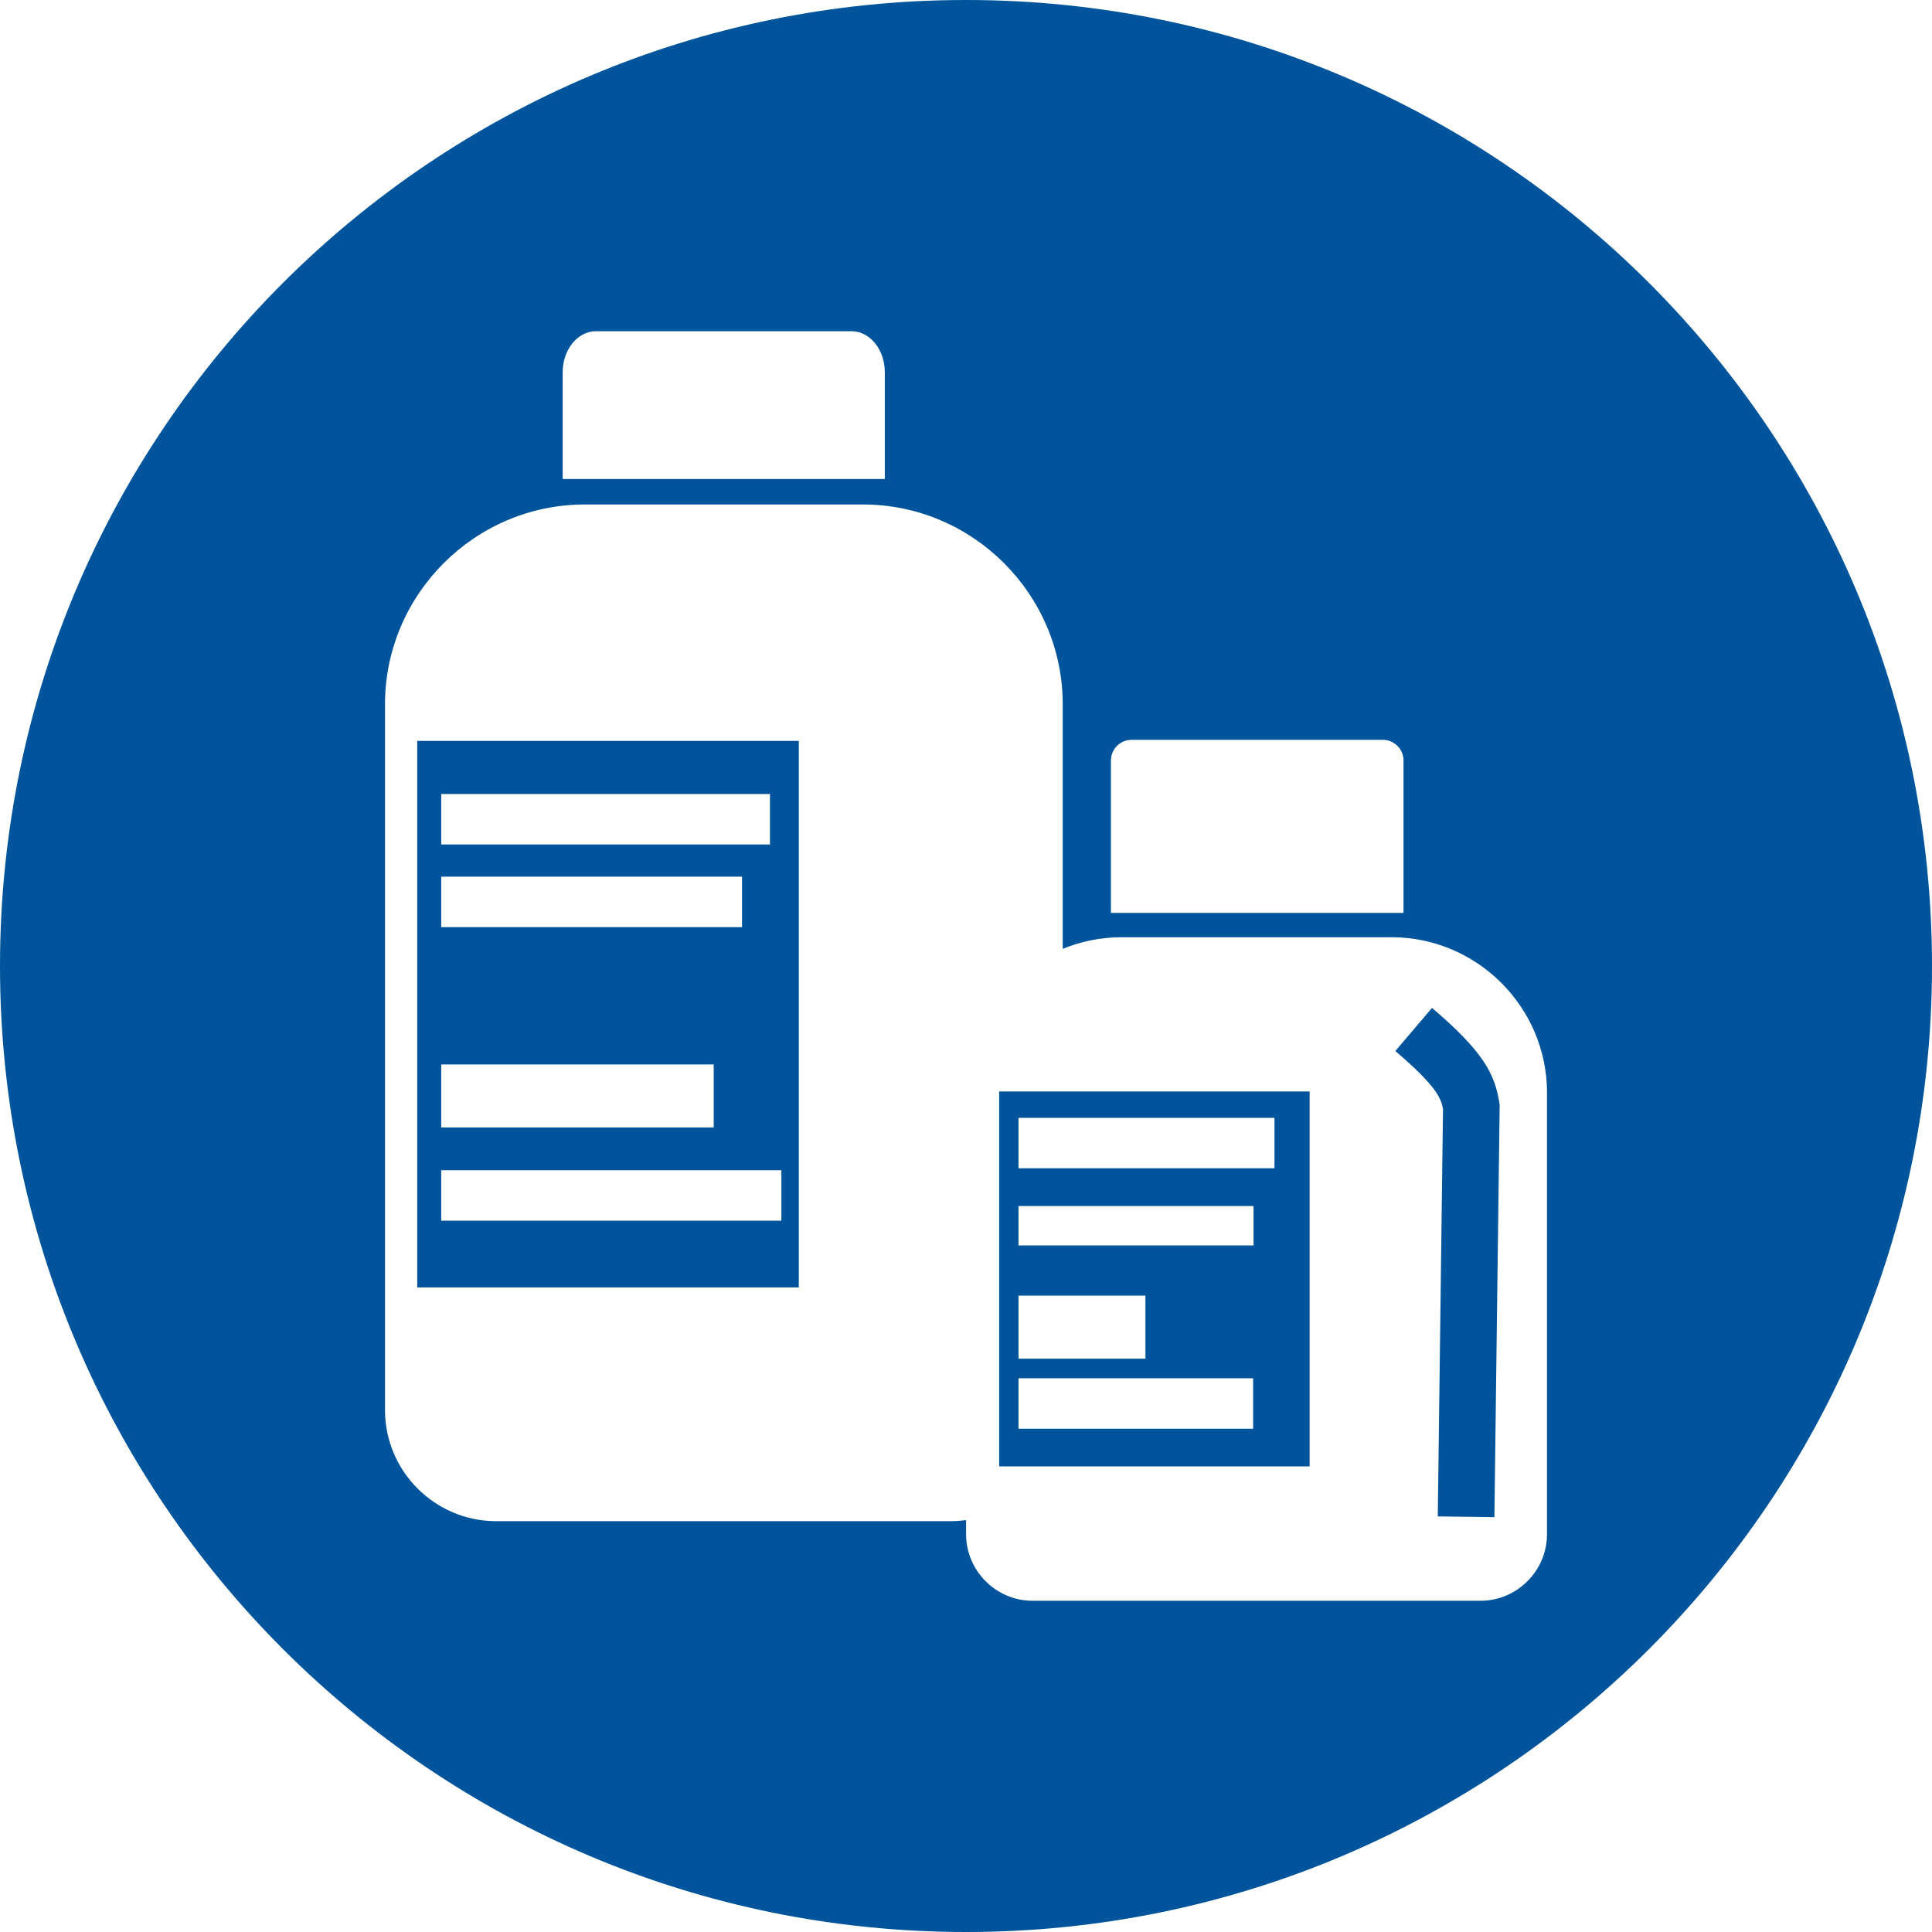
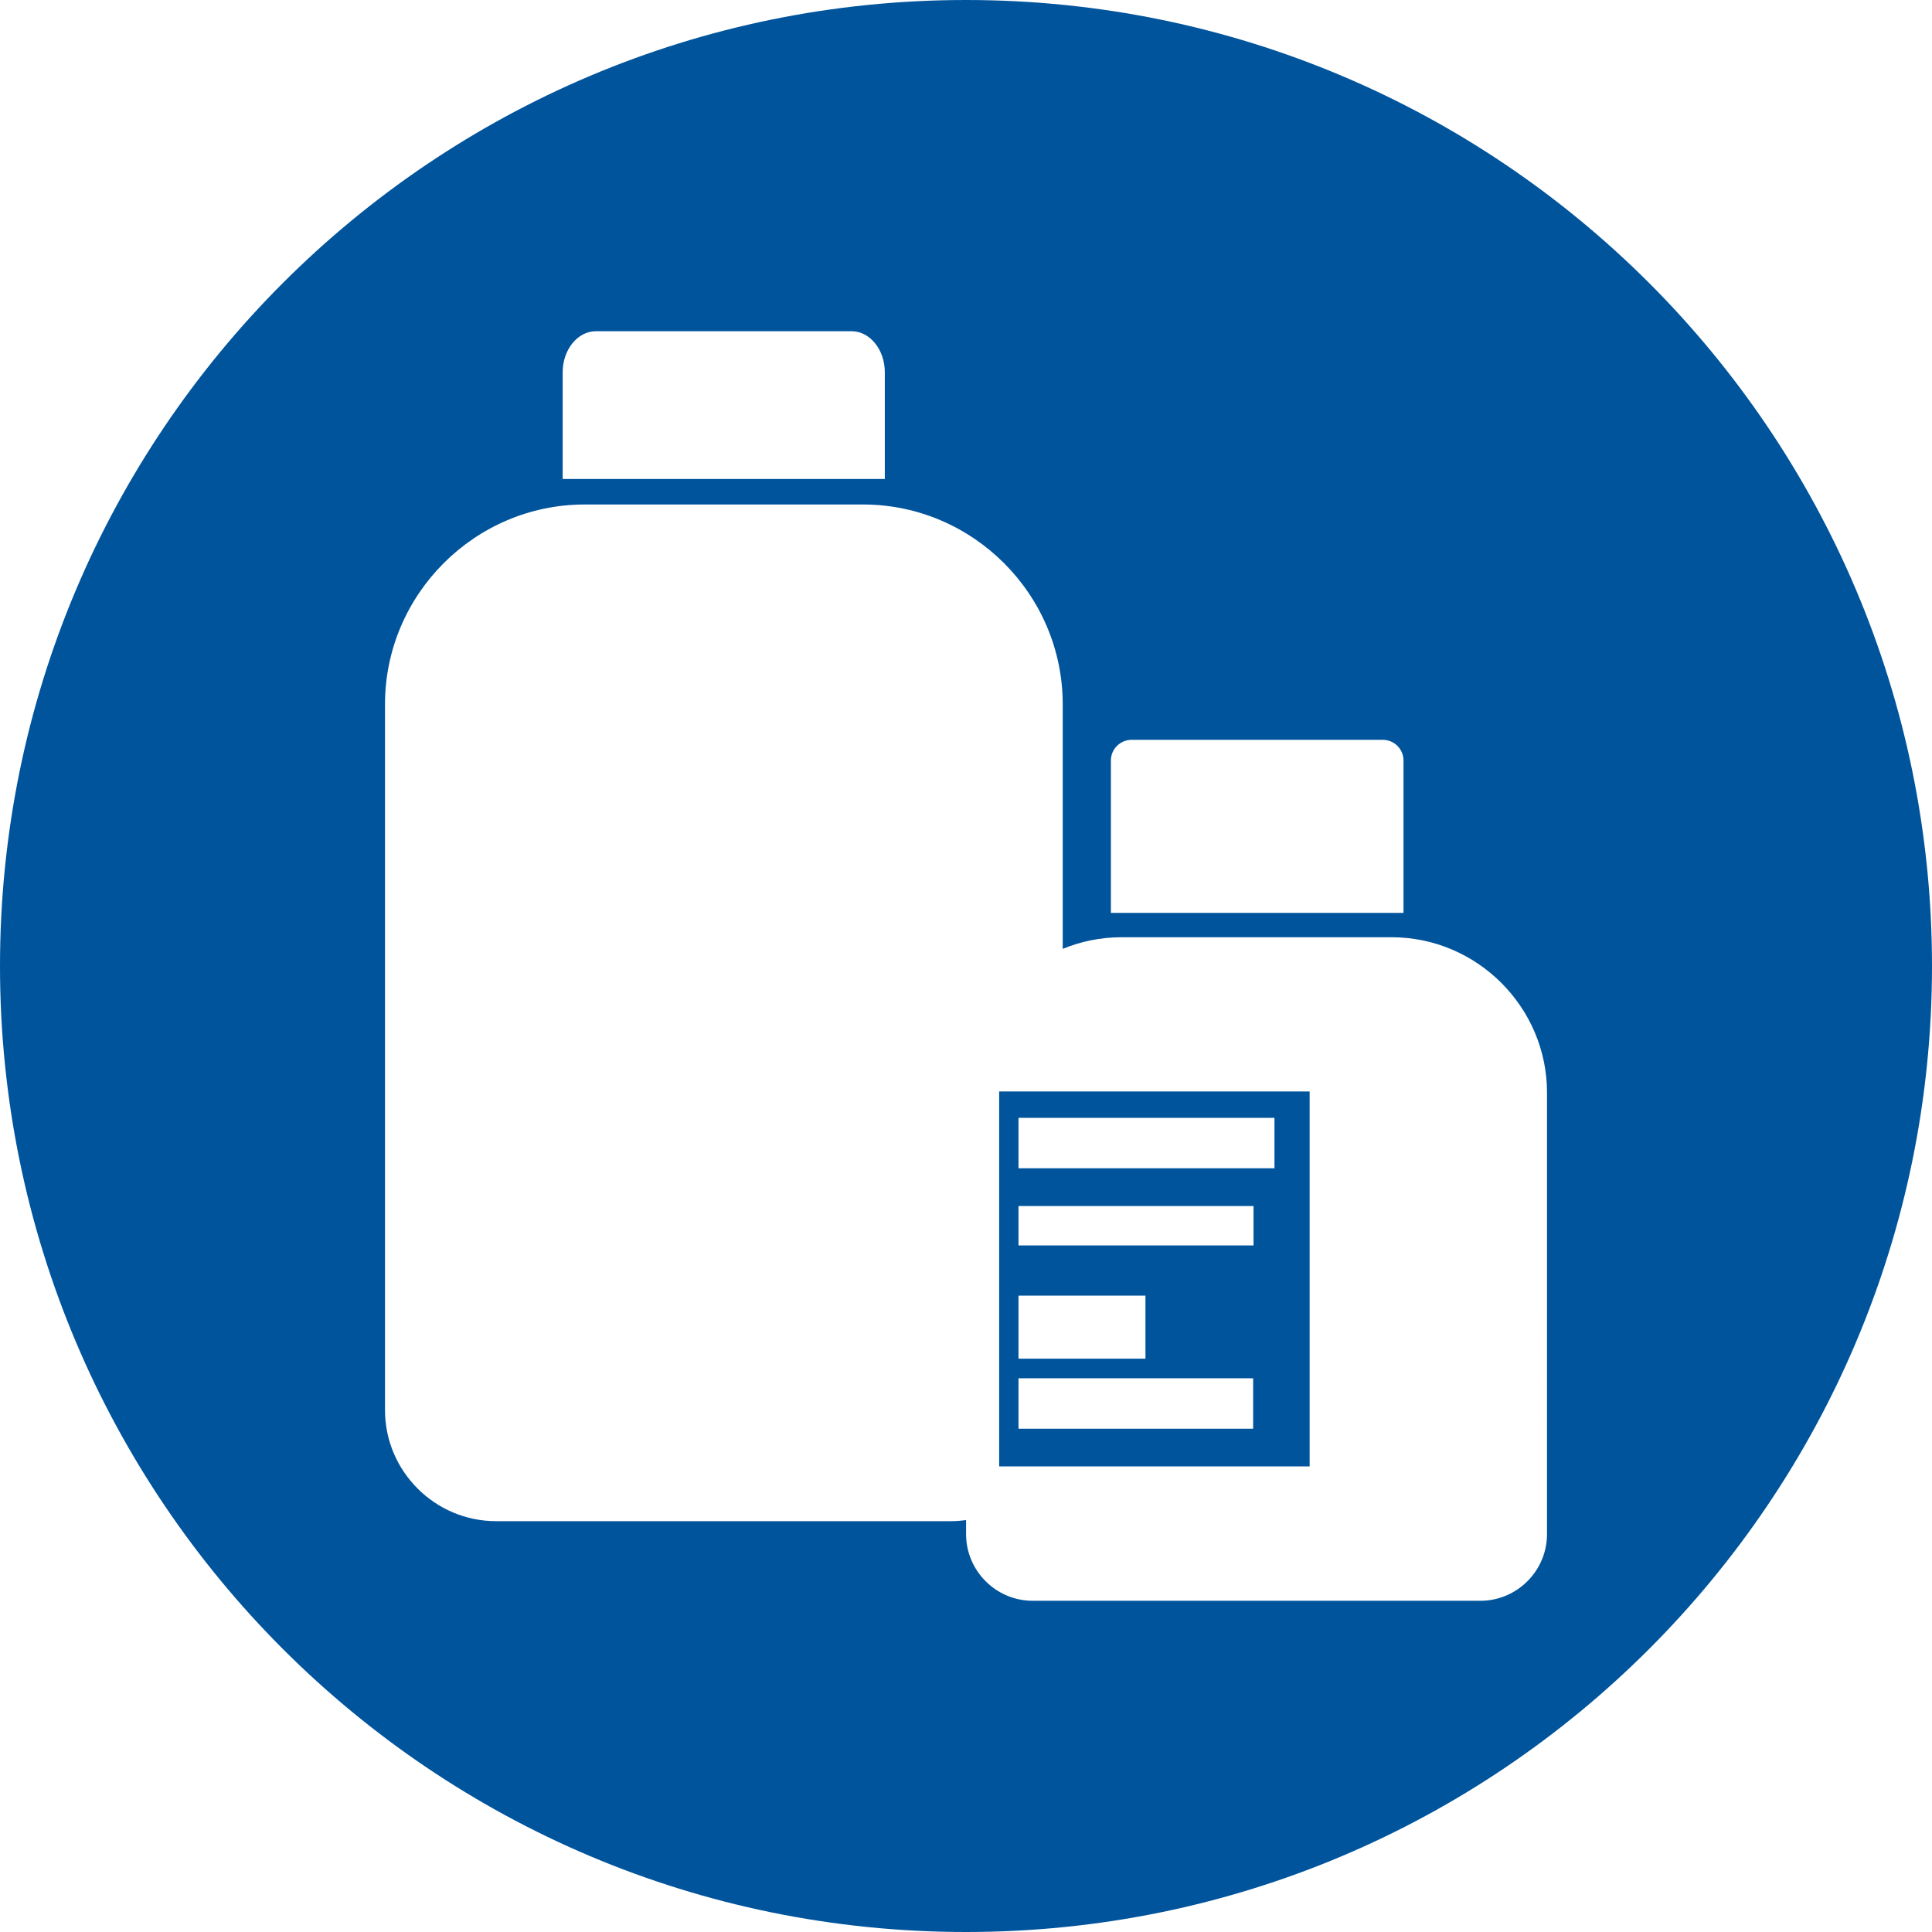
<svg xmlns="http://www.w3.org/2000/svg" version="1.1" id="Layer_1" x="0px" y="0px" width="400px" height="400px" viewBox="0 0 400 400" enable-background="new 0 0 400 400" xml:space="preserve">
  <path fill="#00549C" d="M206.869,303.604h64.277v-77.627h-64.277V303.604z M210.869,231.436h52.998v10.443h-52.998V231.436z   M210.869,249.695h48.66v8.158h-48.66V249.695z M210.869,268.246h26.287v13.053h-26.287V268.246z M210.869,285.357h48.582v10.445  h-48.582V285.357z" />
-   <path fill="#00549C" d="M296.48,208.68l-7.596,8.926c8.557,7.277,9.49,9.832,9.877,11.996l-1.084,84.352l11.721,0.154l1.092-85.387  l-0.08-0.501C309.459,222.309,307.045,217.657,296.48,208.68z" />
-   <path fill="#00549C" d="M86.383,266.545h79.002v-113.15H86.383V266.545z M91.35,164.393h68.063v10.441H91.35V164.393z   M91.35,181.509h62.281v10.445H91.35V181.509z M91.35,220.379h56.416v13.049H91.35V220.379z M91.35,242.283h70.422v10.445H91.35  V242.283z" />
  <path fill="#00549C" d="M200,0C89.543,0,0,89.543,0,200s89.543,200,200,200s200-89.543,200-200S310.457,0,200,0z M230.002,157.446  c0-2.352,1.92-4.272,4.275-4.272h52.027c2.354,0,4.277,1.92,4.277,4.272v31.557h-60.58V157.446z M116.496,77.061  c0-4.674,3.098-8.486,6.885-8.486h52.928c3.791,0,6.881,3.812,6.881,8.486v22.104h-66.693V77.061z M320.291,317.637  c0,7.584-6.211,13.789-13.795,13.789h-92.693c-7.586,0-13.789-6.205-13.789-13.789v-2.916c-0.975,0.125-1.959,0.219-2.967,0.219  h-94.355c-12.645,0-22.982-10.346-22.982-22.982v-83.82v-61.238v-1.088c0-22.752,18.615-41.363,41.363-41.363h57.59  c22.754,0,41.361,18.611,41.361,41.363v1.088v49.555c3.759-1.548,7.865-2.409,12.166-2.409h55.924  c17.691,0,32.178,14.483,32.178,32.176V317.637z" />
</svg>